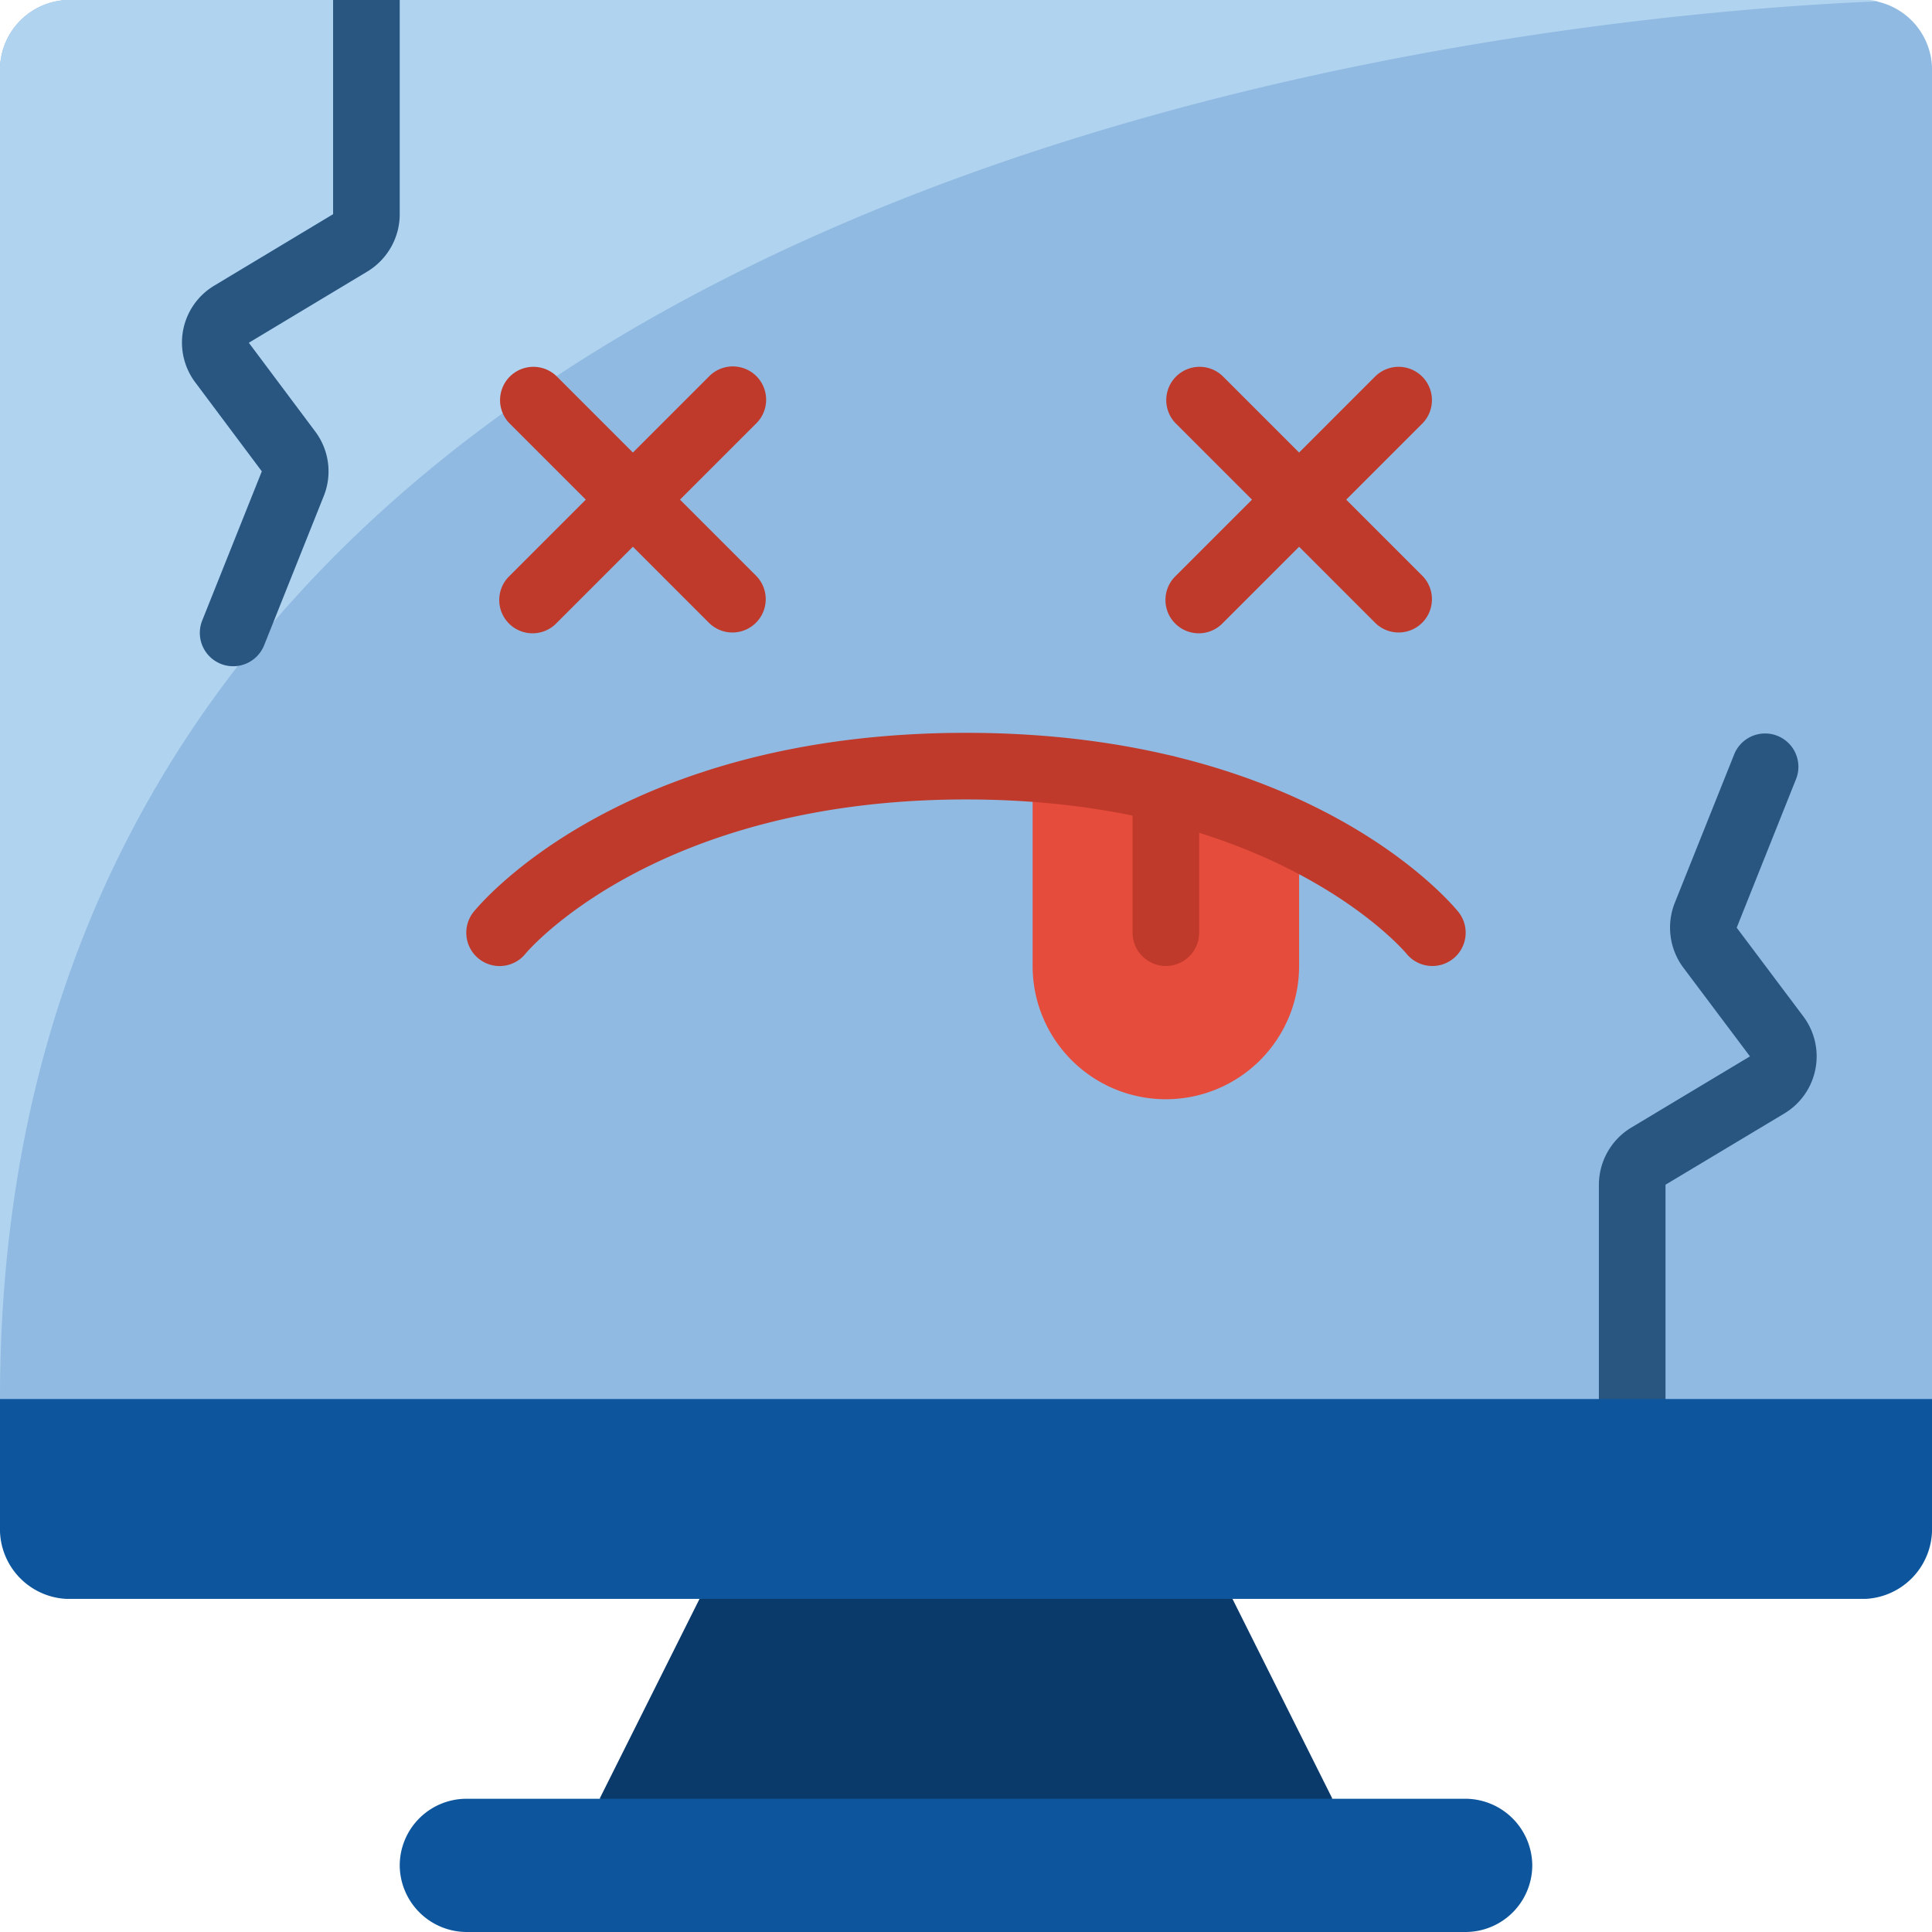
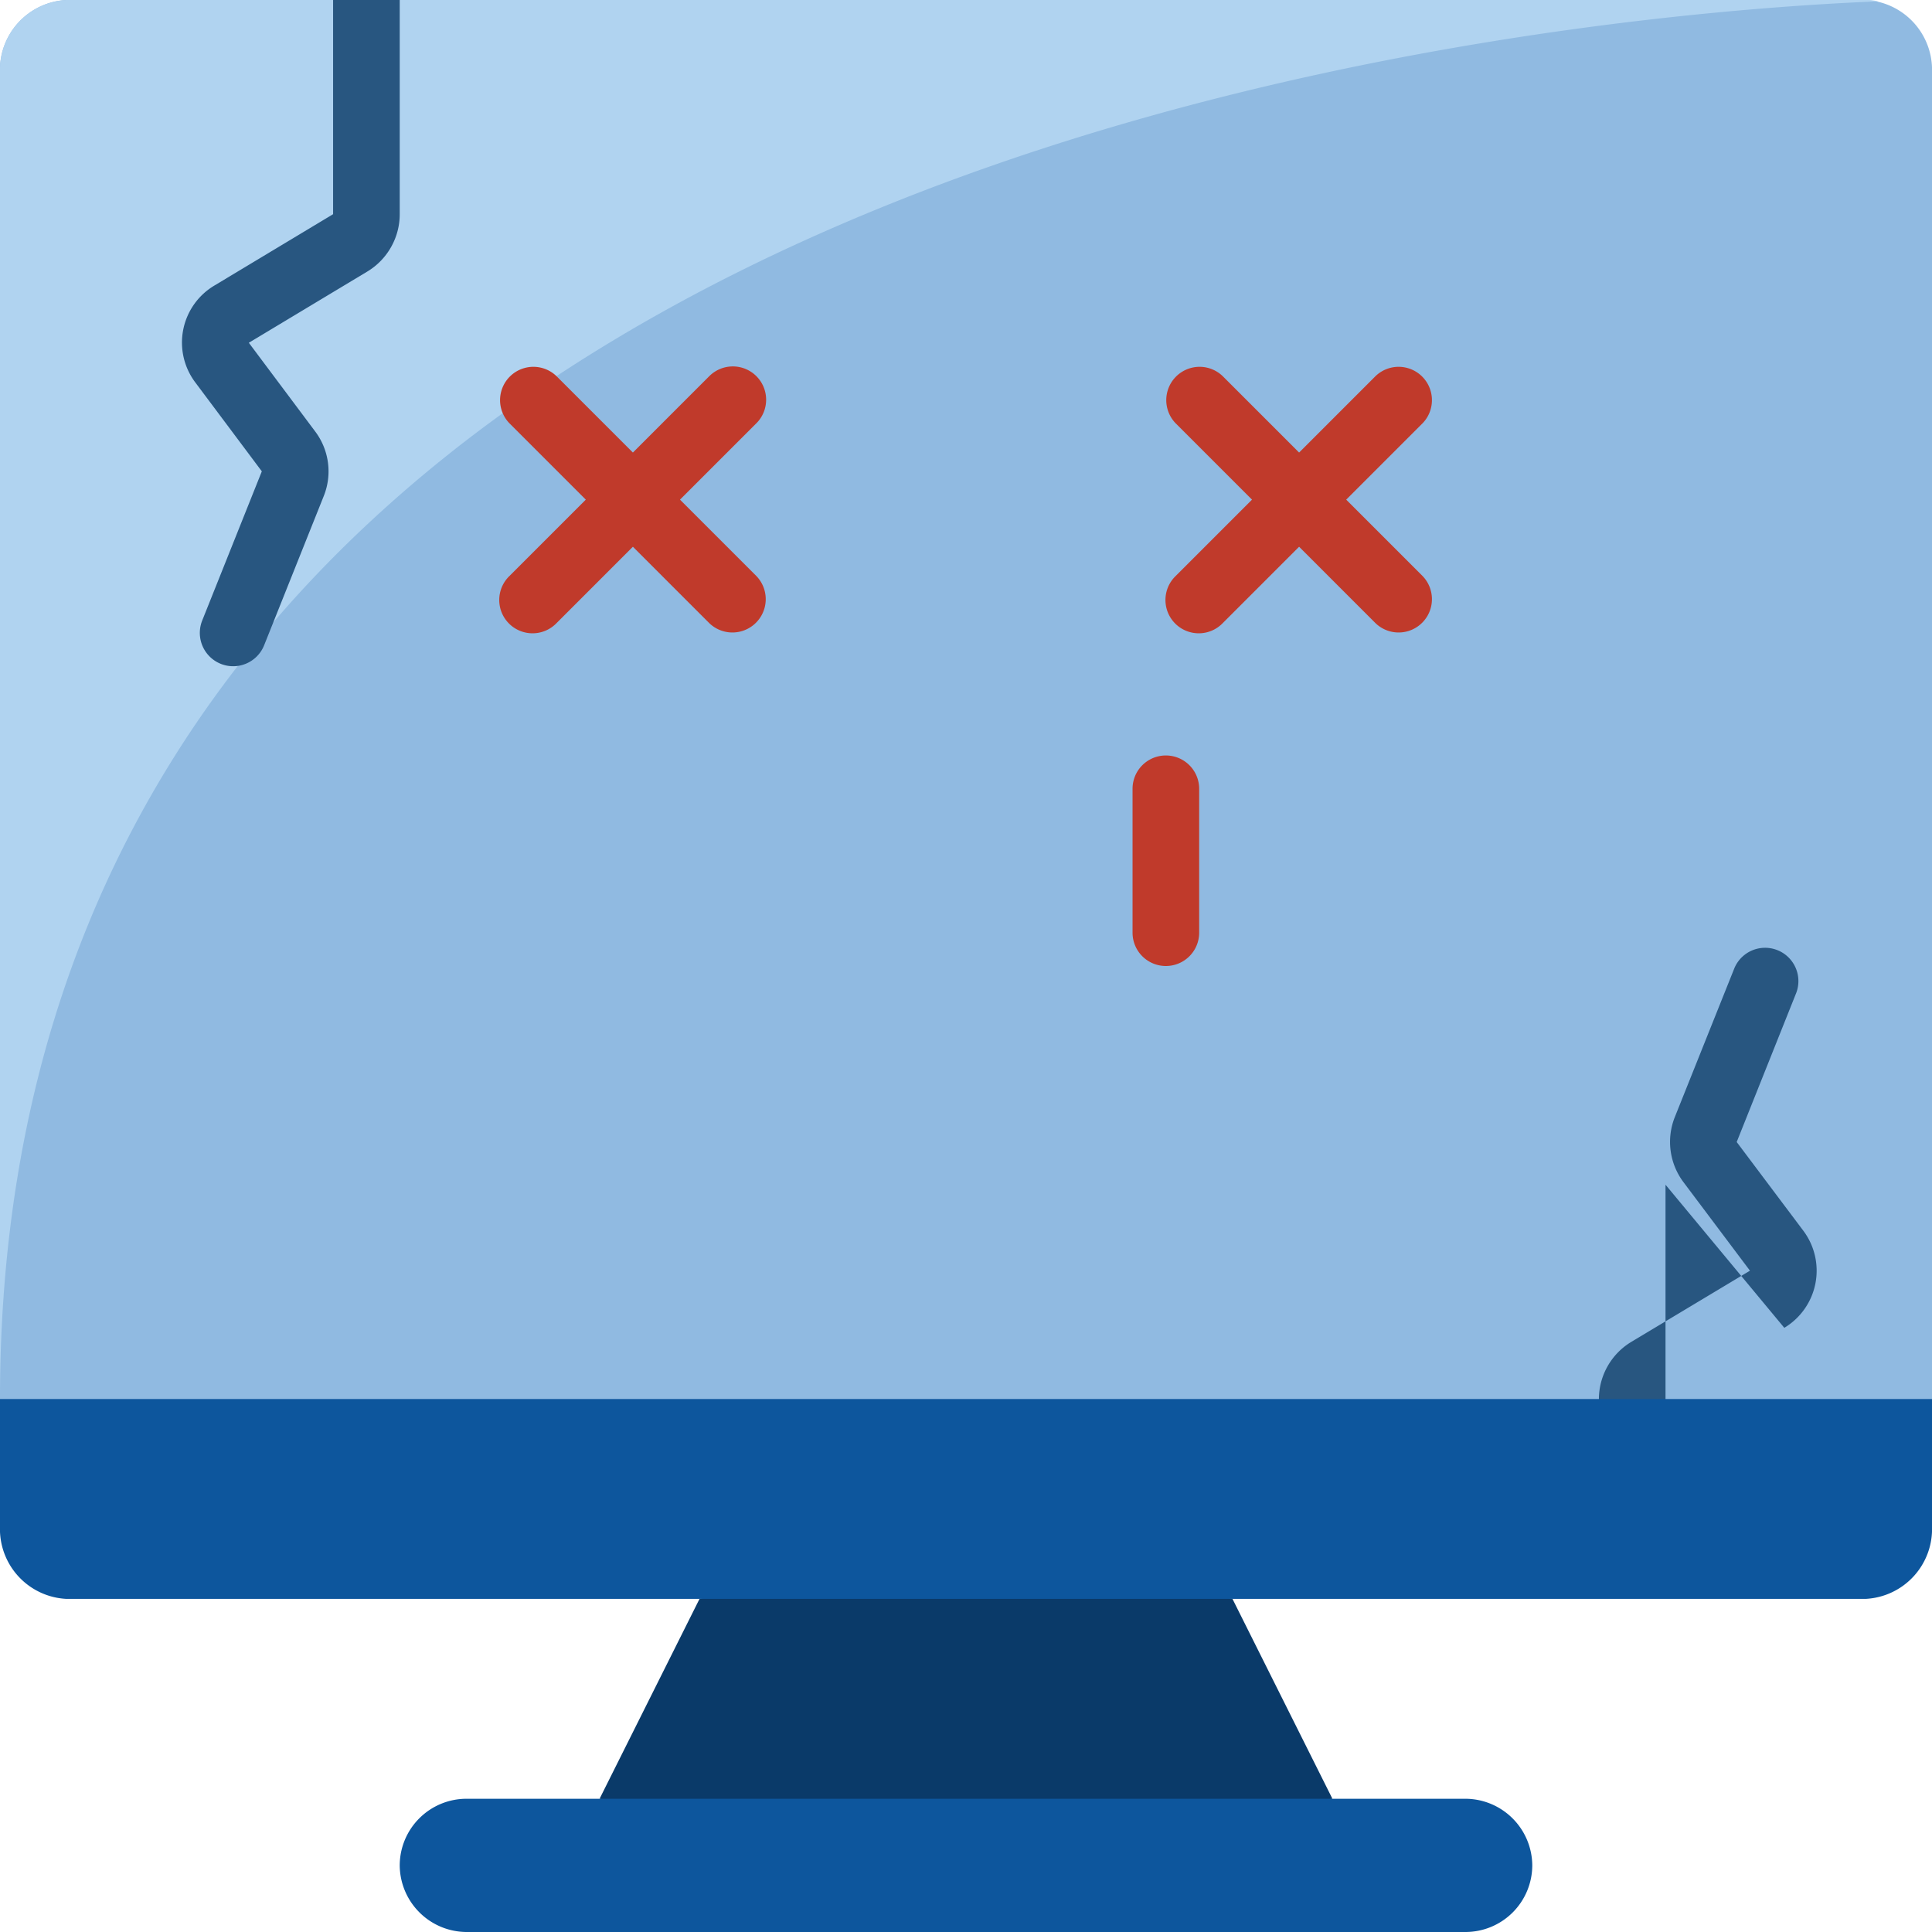
<svg xmlns="http://www.w3.org/2000/svg" width="512" height="512" x="0" y="0" viewBox="0 0 58 58" style="enable-background:new 0 0 512 512" xml:space="preserve" class="">
  <g>
    <g fill="none" fill-rule="evenodd">
      <path fill="#90bae1" d="M58 2.18V44H0V2.18A2.1 2.1 0 0 1 2 0h54a2.1 2.1 0 0 1 2 2.18z" opacity="1" data-original="#90bae1" class="" />
      <path fill="#b0d3f0" d="M56.39.04C47.03.42 0 4.18 0 42V2.18A2.1 2.1 0 0 1 2 0h54c.131-.002.262.011.39.04z" opacity="1" data-original="#b0d3f0" class="" />
-       <path fill="#285680" d="M12 0v6.43c0 .703-.368 1.355-.97 1.72l-3.56 2.14 1.99 2.66c.42.556.52 1.292.26 1.94l-1.79 4.48a1 1 0 0 1-1.86-.74l1.79-4.48-1.99-2.66a1.991 1.991 0 0 1 .57-2.92L10 6.43V0zM49 43a1 1 0 0 1-1-1v-6.434a2.01 2.01 0 0 1 .97-1.714l3.565-2.139-2-2.663a2.014 2.014 0 0 1-.258-1.943l1.792-4.479a1 1 0 0 1 1.856.744l-1.788 4.478 2 2.663a2 2 0 0 1-.571 2.915L50 35.566V42a1 1 0 0 1-1 1z" opacity="1" data-original="#285680" />
+       <path fill="#285680" d="M12 0v6.43c0 .703-.368 1.355-.97 1.72l-3.56 2.14 1.99 2.66c.42.556.52 1.292.26 1.94l-1.79 4.48a1 1 0 0 1-1.86-.74l1.79-4.48-1.99-2.66a1.991 1.991 0 0 1 .57-2.92L10 6.43V0zM49 43a1 1 0 0 1-1-1a2.01 2.01 0 0 1 .97-1.714l3.565-2.139-2-2.663a2.014 2.014 0 0 1-.258-1.943l1.792-4.479a1 1 0 0 1 1.856.744l-1.788 4.478 2 2.663a2 2 0 0 1-.571 2.915L50 35.566V42a1 1 0 0 1-1 1z" opacity="1" data-original="#285680" />
      <path fill="#0a3a69" d="m40 54-11 2-11-2 3-6 8-2 8 2z" opacity="1" data-original="#3f5c6c" class="" />
      <path fill="#0d569d" d="M58 42v3.82A2.1 2.1 0 0 1 56 48H2a2.1 2.1 0 0 1-2-2.18V42zM46 56a2.006 2.006 0 0 1-2 2H14a2.015 2.015 0 0 1-2-2 2.006 2.006 0 0 1 2-2h30a2.015 2.015 0 0 1 2 2z" opacity="1" data-original="#547580" class="" />
      <path fill="#c03a2b" d="M22.707 11.293a1 1 0 0 0-1.414 0L19 13.586l-2.293-2.293a1 1 0 0 0-1.414 1.414L17.586 15l-2.293 2.293a1 1 0 1 0 1.414 1.414L19 16.414l2.293 2.293a1 1 0 0 0 1.414-1.414L20.414 15l2.293-2.293a1 1 0 0 0 0-1.414zM40.414 15l2.293-2.293a1 1 0 0 0-1.414-1.414L39 13.586l-2.293-2.293a1 1 0 0 0-1.414 1.414L37.586 15l-2.293 2.293a1 1 0 1 0 1.414 1.414L39 16.414l2.293 2.293a1 1 0 0 0 1.414-1.414z" opacity="1" data-original="#c03a2b" />
-       <path fill="#e64c3c" d="M39 25.11V29a4 4 0 1 1-8 0v-5.93z" opacity="1" data-original="#e64c3c" />
      <g fill="#c03a2b">
        <path d="M35 29a1 1 0 0 1-1-1v-4.32a1 1 0 0 1 2 0V28a1 1 0 0 1-1 1z" fill="#c03a2b" opacity="1" data-original="#c03a2b" />
-         <path d="M43 29a1 1 0 0 1-.778-.372C42.169 28.564 38.316 24 29 24c-9.335 0-13.185 4.582-13.222 4.628a1 1 0 1 1-1.559-1.253C14.4 27.156 18.639 22 29 22s14.6 5.156 14.781 5.375A1 1 0 0 1 43 29z" fill="#c03a2b" opacity="1" data-original="#c03a2b" />
      </g>
    </g>
  </g>
</svg>